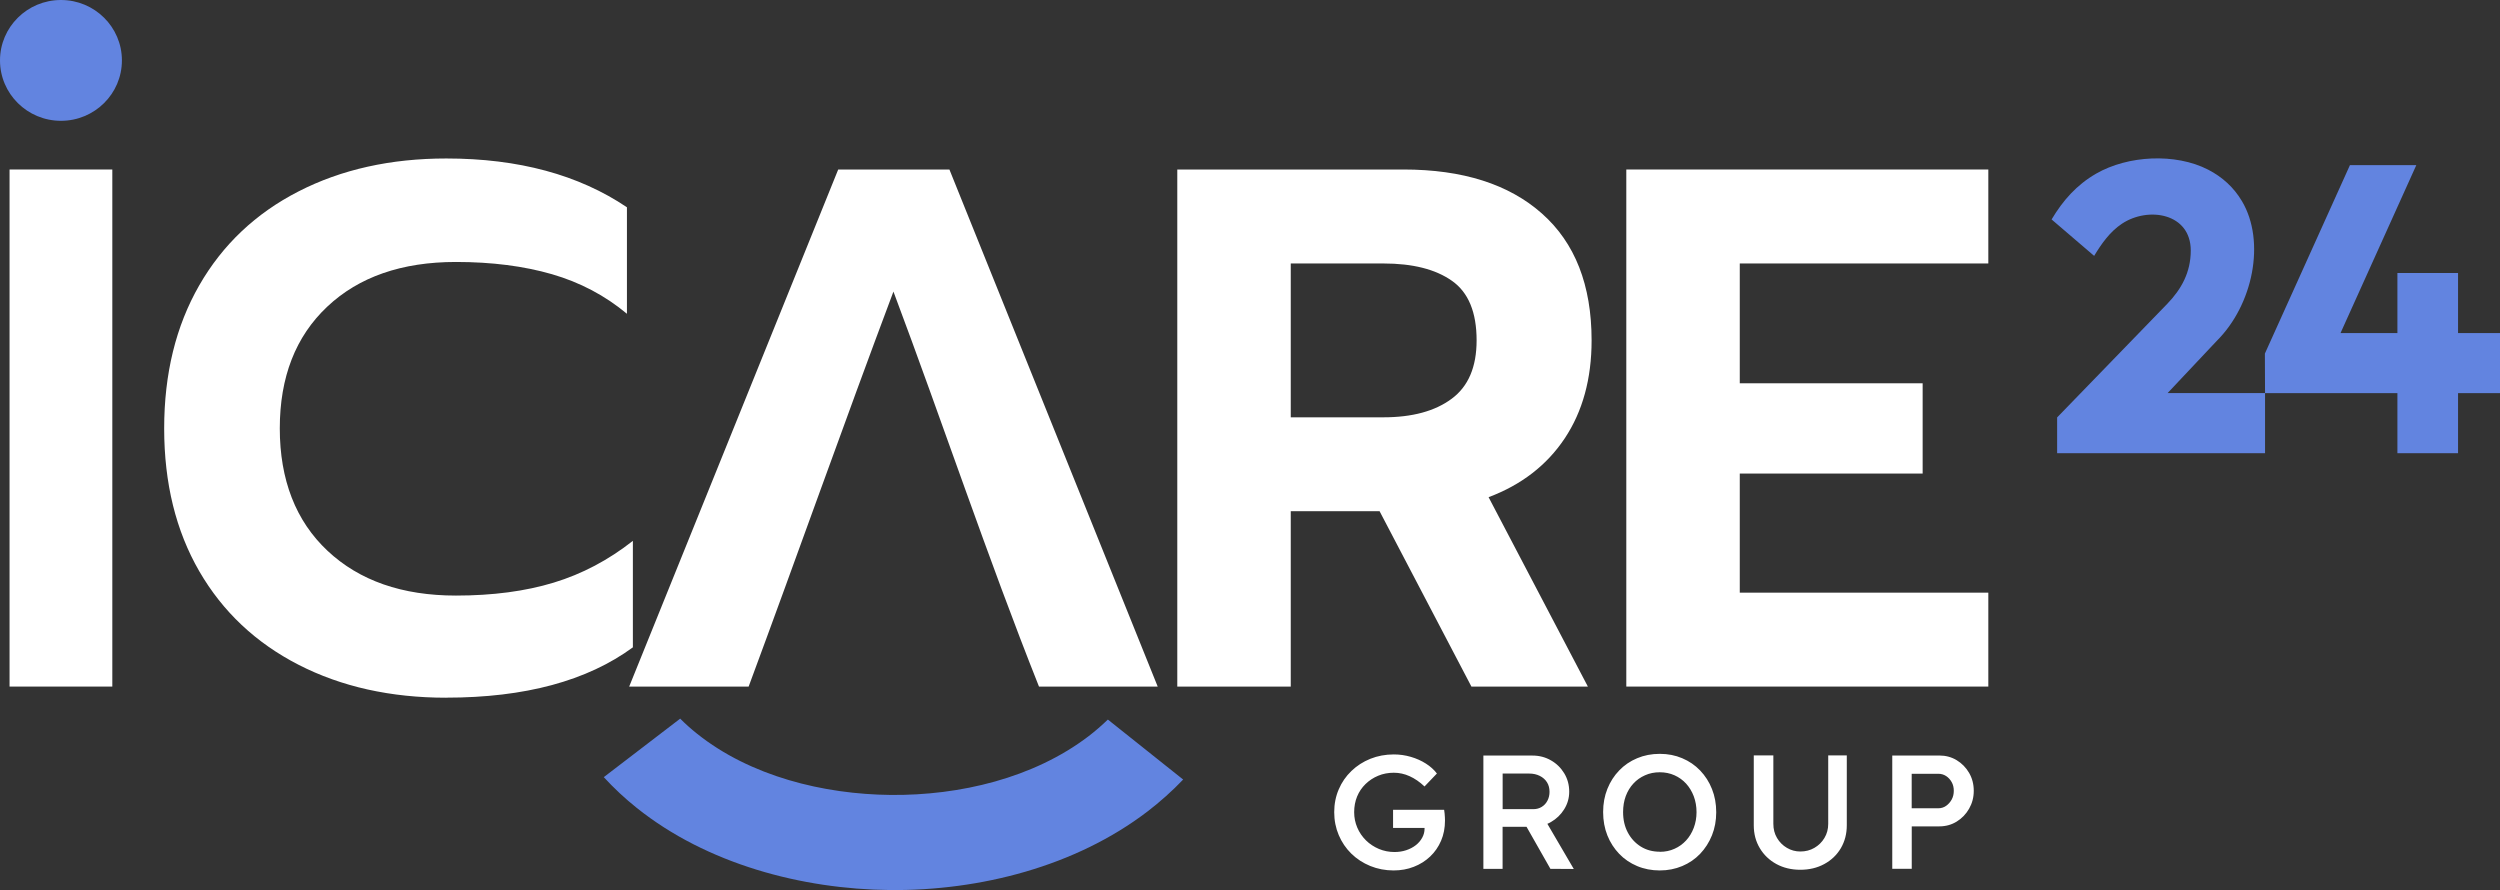
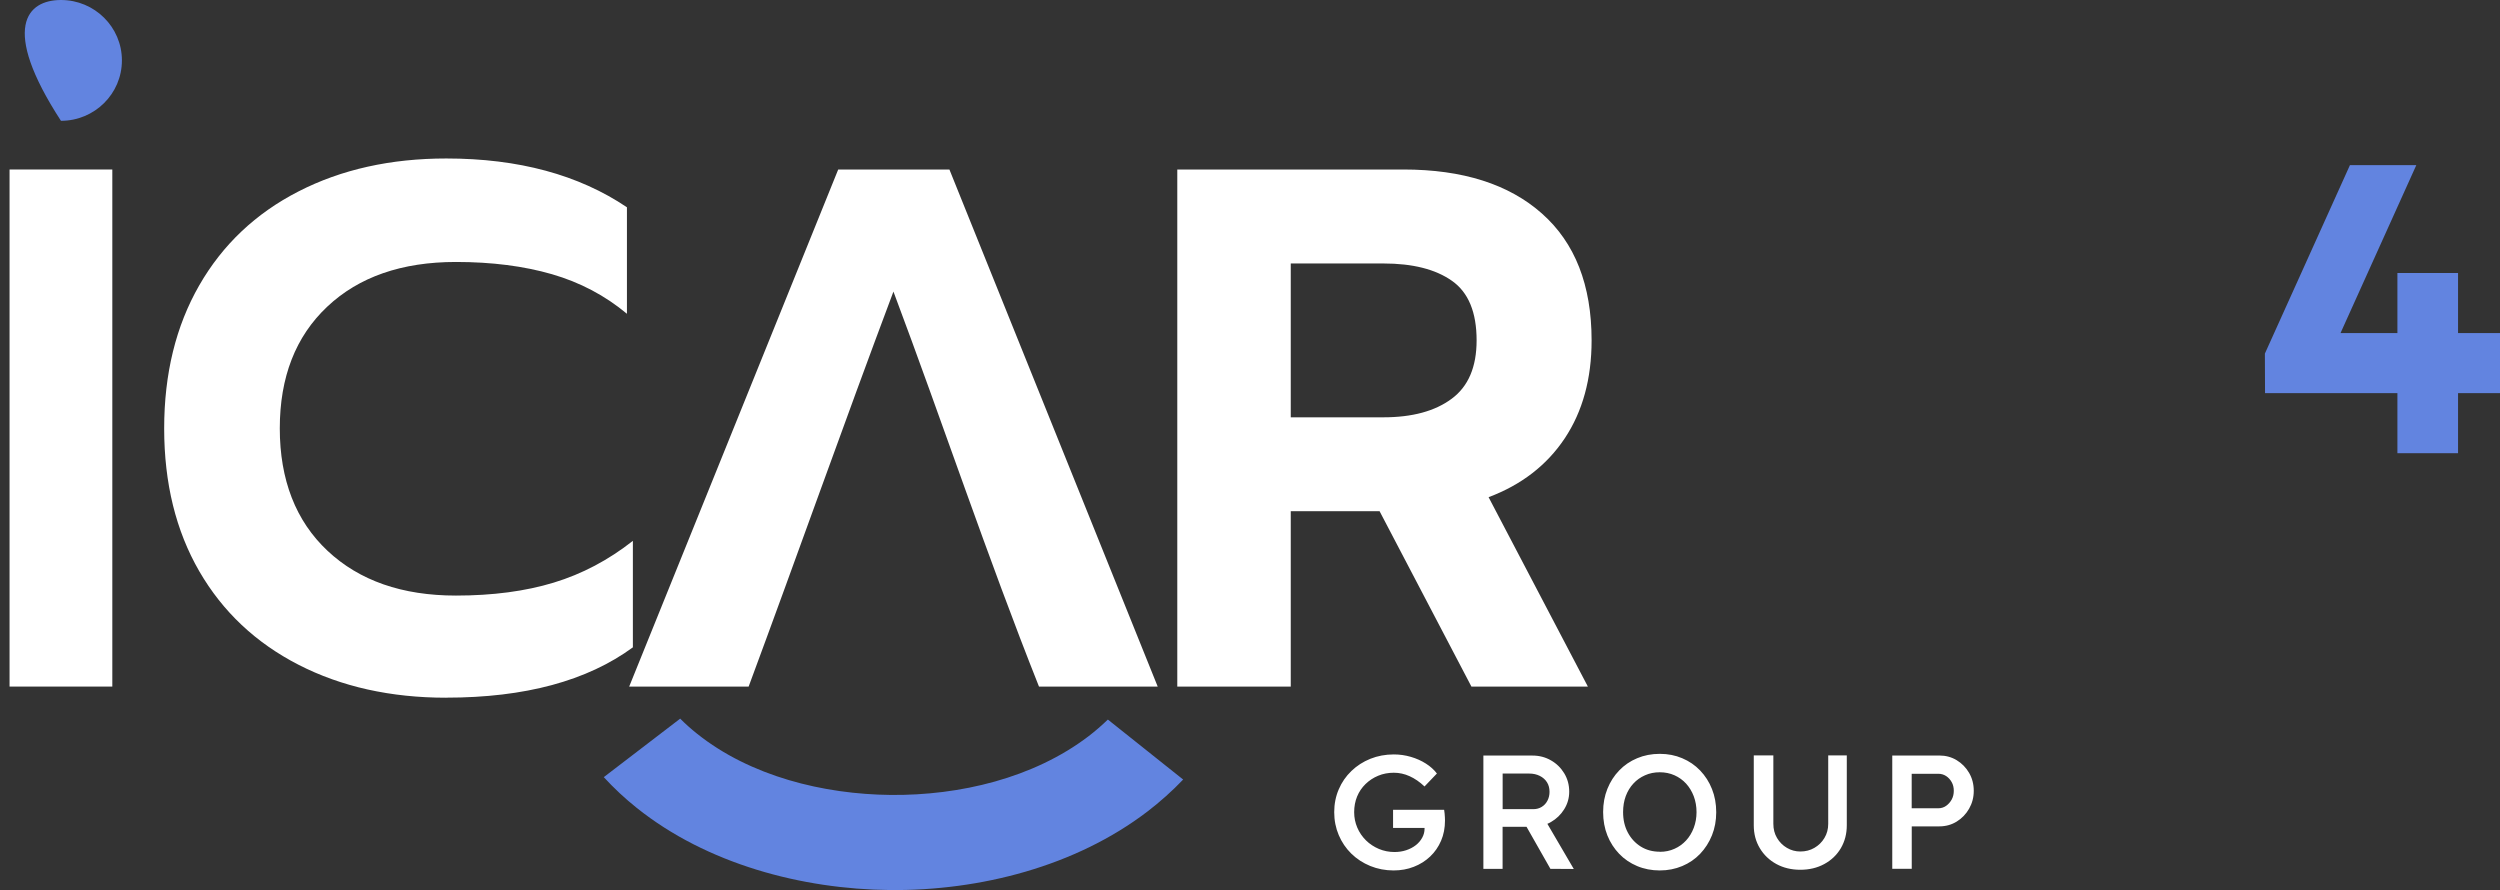
<svg xmlns="http://www.w3.org/2000/svg" width="191" height="68" viewBox="0 0 191 68" fill="none">
  <rect x="0" y="0" width="191" height="68" fill="#333333" stroke="none" />
  <g clip-path="url(#clip0_344_5278)">
    <path d="M34.099 53.305C29.843 53.305 26.077 52.466 22.808 50.788C19.539 49.111 17.012 46.73 15.223 43.641C13.438 40.553 12.543 36.916 12.543 32.734C12.543 28.552 13.438 24.907 15.223 21.799C17.008 18.691 19.539 16.297 22.808 14.624C26.077 12.947 29.843 12.108 34.099 12.108C39.611 12.108 44.212 13.352 47.898 15.836V23.973C46.225 22.578 44.316 21.572 42.166 20.948C40.02 20.328 37.577 20.014 34.837 20.014C30.694 20.014 27.413 21.155 24.998 23.433C22.583 25.71 21.376 28.811 21.376 32.73C21.376 36.649 22.591 39.802 25.026 42.083C27.461 44.365 30.73 45.502 34.834 45.502C37.645 45.502 40.136 45.172 42.306 44.512C44.473 43.852 46.486 42.791 48.352 41.32V49.457C44.854 52.021 40.1 53.301 34.096 53.301" fill="white" />
    <path d="M64.039 12.95H72.535L88.448 52.454H79.378C75.403 42.456 72.05 32.372 68.259 22.276C64.42 32.495 60.991 42.218 57.196 52.454H48.07L64.039 12.95Z" fill="white" />
    <path d="M105.685 31.883C107.892 31.883 109.629 31.414 110.904 30.468C112.18 29.526 112.813 28.039 112.813 26.004C112.813 23.858 112.188 22.339 110.932 21.457C109.677 20.57 107.928 20.129 105.685 20.129H98.614V31.883H105.685ZM89.945 12.95H107.226C111.751 12.95 115.276 14.071 117.803 16.313C120.335 18.555 121.598 21.787 121.598 26.004C121.598 28.942 120.912 31.438 119.544 33.493C118.177 35.544 116.235 37.043 113.728 37.985L121.313 52.454H112.416L105.401 39.058H98.614V52.454H89.945V12.95Z" fill="white" />
-     <path d="M124.25 12.95H151.908V20.129H132.918V29.283H146.89V36.18H132.918V45.279H151.908V52.454H124.25V12.95Z" fill="white" />
-     <path fill-rule="evenodd" clip-rule="evenodd" d="M156.748 16.77L159.993 19.549C160.551 18.623 161.193 17.709 162.111 17.096C164.121 15.757 167.374 16.282 167.374 19.14C167.374 20.793 166.668 22.085 165.577 23.214L157.165 31.891V34.622H173.05V30.031H165.605L169.352 26.052C172.127 23.301 173.118 18.456 171.285 15.367C170.663 14.318 169.789 13.523 168.702 12.962C166.195 11.675 162.572 11.873 160.154 13.261C158.666 14.115 157.607 15.312 156.744 16.762" fill="#6284E0" />
    <path fill-rule="evenodd" clip-rule="evenodd" d="M184.606 12.617L178.817 25.444H183.162V20.857H187.795V25.444H191V30.035H187.795V34.622H183.162V30.035H173.049L173.037 27.014L179.535 12.617H184.606Z" fill="#6284E0" />
    <path fill-rule="evenodd" clip-rule="evenodd" d="M51.969 54.902L46.129 59.374C46.907 60.221 47.749 61.008 48.652 61.727C53.991 65.996 61.239 67.94 68.018 68C74.878 68.059 82.178 66.191 87.662 62.002C88.636 61.254 89.551 60.44 90.393 59.557L84.641 54.974C84.176 55.423 83.686 55.848 83.173 56.242C78.965 59.454 73.309 60.781 68.07 60.734C62.916 60.686 57.324 59.307 53.249 56.051C52.8 55.693 52.37 55.312 51.969 54.906" fill="#6284E0" />
    <path d="M8.581 12.95H0.73V52.454H8.581V12.95Z" fill="white" />
-     <path fill-rule="evenodd" clip-rule="evenodd" d="M4.657 0C7.228 0 9.314 2.067 9.314 4.615C9.314 7.163 7.228 9.23 4.657 9.23C2.086 9.23 0 7.163 0 4.615C0 2.067 2.086 0 4.657 0Z" fill="#6284E0" />
+     <path fill-rule="evenodd" clip-rule="evenodd" d="M4.657 0C7.228 0 9.314 2.067 9.314 4.615C9.314 7.163 7.228 9.23 4.657 9.23C0 2.067 2.086 0 4.657 0Z" fill="#6284E0" />
    <path d="M146.053 61.752H148.087C148.312 61.752 148.512 61.688 148.685 61.565C148.861 61.441 149.002 61.279 149.11 61.084C149.218 60.885 149.27 60.662 149.27 60.416C149.27 60.169 149.218 59.947 149.11 59.756C149.002 59.561 148.861 59.406 148.685 59.291C148.508 59.176 148.312 59.116 148.087 59.116H146.053V61.748V61.752ZM144.569 66.374V57.721H148.163C148.653 57.721 149.098 57.84 149.491 58.079C149.884 58.317 150.201 58.639 150.438 59.045C150.674 59.45 150.795 59.907 150.795 60.416C150.795 60.925 150.674 61.374 150.438 61.787C150.201 62.201 149.884 62.527 149.491 62.769C149.098 63.012 148.653 63.135 148.163 63.135H146.057V66.374H144.573H144.569ZM137.542 66.45C136.86 66.45 136.25 66.303 135.716 66.013C135.179 65.719 134.758 65.317 134.449 64.8C134.14 64.284 133.988 63.703 133.988 63.051V57.713H135.484V62.94C135.484 63.346 135.576 63.703 135.765 64.021C135.953 64.339 136.202 64.59 136.519 64.776C136.836 64.963 137.177 65.055 137.542 65.055C137.943 65.055 138.3 64.963 138.621 64.776C138.941 64.59 139.198 64.339 139.387 64.021C139.579 63.703 139.676 63.346 139.676 62.94V57.713H141.095V63.051C141.095 63.703 140.943 64.284 140.642 64.8C140.337 65.317 139.916 65.719 139.375 66.013C138.833 66.307 138.223 66.45 137.542 66.45ZM126.807 65.079C127.217 65.079 127.59 65.003 127.931 64.848C128.272 64.697 128.568 64.482 128.817 64.212C129.066 63.942 129.262 63.62 129.403 63.246C129.543 62.877 129.615 62.475 129.615 62.046C129.615 61.616 129.543 61.207 129.403 60.833C129.262 60.464 129.066 60.142 128.817 59.867C128.568 59.597 128.272 59.383 127.931 59.231C127.59 59.08 127.217 59.001 126.807 59.001C126.398 59.001 126.025 59.076 125.68 59.231C125.335 59.383 125.038 59.593 124.79 59.864C124.541 60.13 124.348 60.452 124.208 60.821C124.072 61.191 124.004 61.6 124.004 62.046C124.004 62.63 124.124 63.151 124.365 63.604C124.605 64.057 124.938 64.415 125.355 64.677C125.777 64.939 126.258 65.071 126.807 65.071V65.079ZM126.807 66.502C126.186 66.502 125.608 66.39 125.079 66.168C124.549 65.945 124.092 65.635 123.707 65.234C123.322 64.832 123.017 64.363 122.804 63.827C122.588 63.286 122.479 62.69 122.479 62.042C122.479 61.394 122.588 60.809 122.804 60.269C123.021 59.728 123.322 59.259 123.707 58.862C124.092 58.46 124.549 58.15 125.079 57.928C125.608 57.705 126.182 57.594 126.807 57.594C127.433 57.594 127.995 57.705 128.52 57.928C129.05 58.15 129.507 58.464 129.892 58.866C130.277 59.271 130.582 59.74 130.795 60.281C131.011 60.821 131.119 61.41 131.119 62.054C131.119 62.698 131.011 63.274 130.795 63.815C130.578 64.355 130.277 64.824 129.892 65.23C129.507 65.635 129.05 65.945 128.52 66.168C127.991 66.39 127.421 66.502 126.807 66.502ZM114.802 61.819H117.16C117.393 61.819 117.602 61.76 117.79 61.644C117.979 61.529 118.123 61.37 118.227 61.167C118.332 60.965 118.384 60.742 118.384 60.495C118.384 60.217 118.32 59.971 118.191 59.768C118.063 59.561 117.878 59.398 117.642 59.279C117.405 59.16 117.136 59.1 116.835 59.1H114.802V61.819ZM113.33 66.379V57.725H117.084C117.598 57.725 118.071 57.848 118.492 58.091C118.917 58.333 119.254 58.663 119.507 59.08C119.76 59.498 119.888 59.963 119.888 60.484C119.888 60.968 119.76 61.418 119.507 61.823C119.254 62.233 118.917 62.559 118.496 62.801C118.408 62.853 118.316 62.9 118.219 62.94L120.237 66.39L118.452 66.379L116.627 63.167H114.798V66.379H113.326H113.33ZM106.474 66.502C105.833 66.502 105.239 66.386 104.685 66.16C104.132 65.933 103.65 65.619 103.237 65.214C102.824 64.808 102.507 64.339 102.279 63.799C102.05 63.258 101.934 62.678 101.934 62.05C101.934 61.422 102.05 60.841 102.279 60.309C102.507 59.772 102.828 59.307 103.245 58.906C103.662 58.504 104.144 58.194 104.697 57.971C105.251 57.749 105.849 57.638 106.486 57.638C106.936 57.638 107.369 57.701 107.79 57.824C108.211 57.947 108.592 58.118 108.937 58.337C109.282 58.556 109.563 58.81 109.78 59.096L108.833 60.086C108.468 59.74 108.087 59.478 107.698 59.303C107.309 59.124 106.904 59.037 106.486 59.037C106.069 59.037 105.656 59.112 105.291 59.267C104.926 59.418 104.601 59.633 104.324 59.903C104.048 60.173 103.831 60.492 103.683 60.853C103.534 61.215 103.458 61.616 103.458 62.054C103.458 62.467 103.538 62.857 103.695 63.226C103.851 63.596 104.076 63.922 104.36 64.204C104.645 64.486 104.978 64.701 105.351 64.86C105.724 65.015 106.121 65.094 106.535 65.094C106.851 65.094 107.148 65.051 107.425 64.959C107.702 64.868 107.95 64.741 108.159 64.578C108.372 64.415 108.536 64.22 108.656 64.001C108.777 63.783 108.837 63.552 108.837 63.302V63.254H106.43V61.871H110.333C110.349 61.962 110.361 62.058 110.369 62.157C110.377 62.256 110.385 62.352 110.389 62.439C110.393 62.531 110.397 62.614 110.397 62.686C110.397 63.254 110.297 63.771 110.097 64.236C109.896 64.701 109.619 65.103 109.262 65.44C108.905 65.778 108.488 66.041 108.015 66.223C107.541 66.41 107.024 66.502 106.466 66.502H106.474Z" fill="white" />
  </g>
  <defs>
    <clipPath id="clip0_344_5278">
      <rect width="191" height="68" fill="white" />
    </clipPath>
  </defs>
</svg>